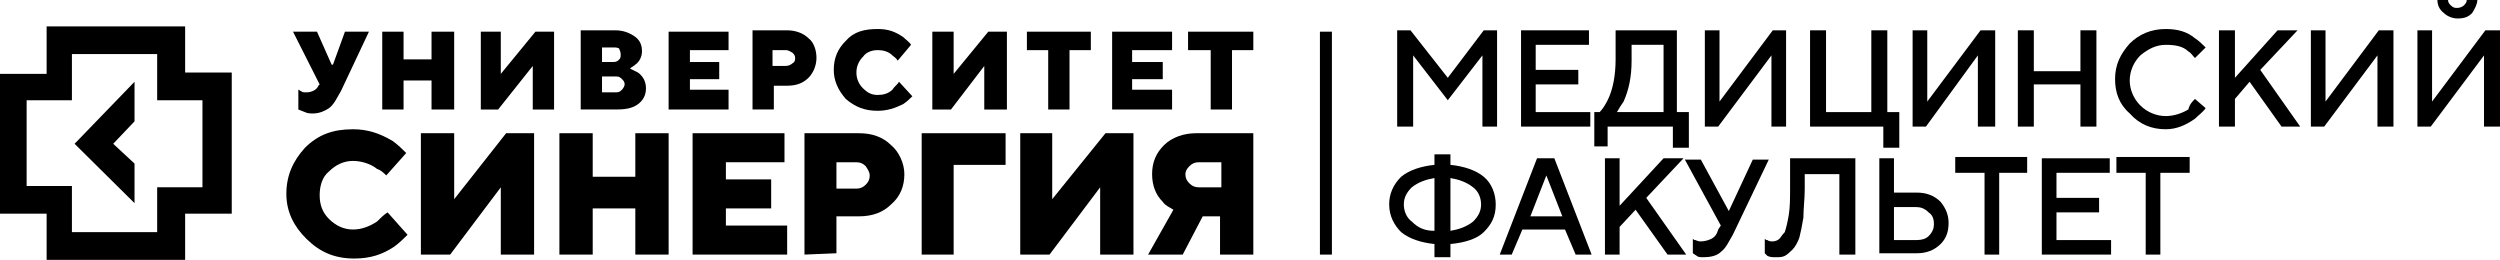
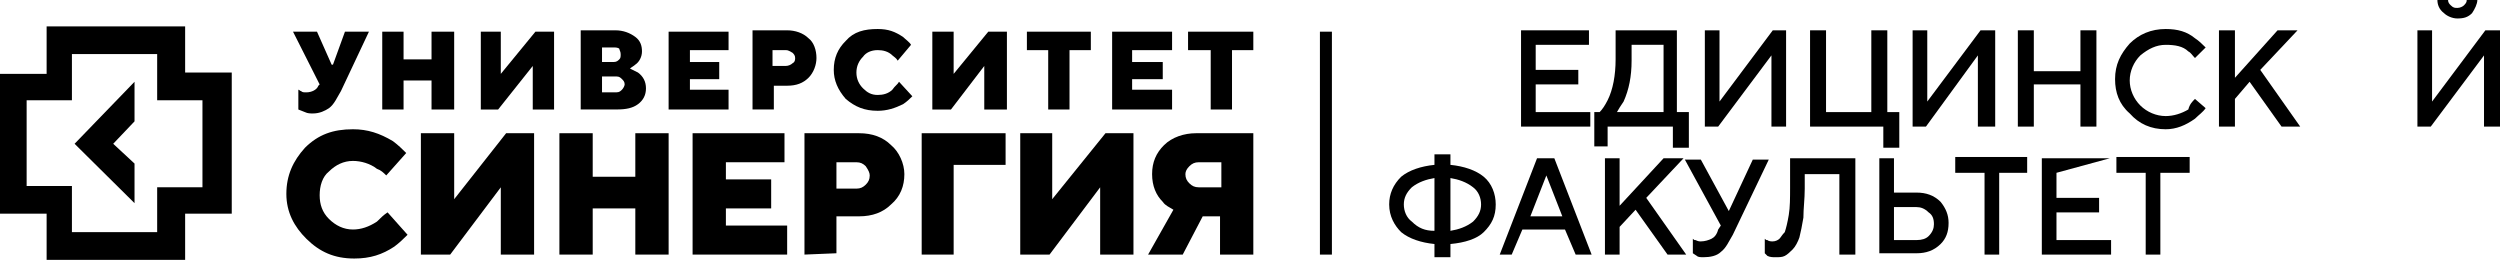
<svg xmlns="http://www.w3.org/2000/svg" width="457.162" height="47.517" viewBox="0 0 457.162 47.517" fill="none">
  <desc>
			Created with Pixso.
	</desc>
  <defs />
  <path id="Vector" d="M4.871 18.33L8.768 18.33L13.152 18.33L13.152 13.747L13.152 9.888L28.74 9.888L28.74 13.747L28.74 18.33L33.125 18.33L37.022 18.33L37.022 34.25L33.125 34.25L28.74 34.25L28.74 38.592L28.74 42.45L13.152 42.45L13.152 38.592L13.152 34.009L9.012 34.009L4.871 34.009L4.871 18.33ZM8.525 4.822L8.525 13.506L0 13.506L0 39.074L8.525 39.074L8.525 47.516L33.855 47.516L33.855 39.074L42.379 39.074L42.379 13.265L33.855 13.265L33.855 4.822L8.525 4.822Z" fill="#000000" fill-opacity="1" fill-rule="nonzero" />
  <path id="Vector" d="M20.701 26.292L24.6 22.191L24.6 14.955L13.639 26.292L24.6 37.147L24.6 29.91L20.701 26.292Z" fill="#000000" fill-opacity="1" fill-rule="nonzero" />
  <path id="Vector" d="M241.367 46.557L243.559 46.557L243.559 5.793L241.367 5.793L241.367 46.557Z" fill="#000000" fill-opacity="1" fill-rule="nonzero" />
  <path id="Vector" d="M54.557 20.024L54.557 16.406C54.801 16.406 54.801 16.648 55.043 16.648C55.287 16.889 55.531 16.889 56.018 16.889C56.992 16.889 57.967 16.406 58.209 15.683L58.453 15.441L53.582 5.793L57.967 5.793L60.645 11.823L60.889 11.823L63.08 5.793L67.465 5.793L62.35 16.648C61.619 17.854 61.133 19.06 60.158 19.783C59.428 20.266 58.453 20.748 57.236 20.748C56.748 20.748 56.262 20.748 55.773 20.507L54.557 20.024Z" fill="#000000" fill-opacity="1" fill-rule="nonzero" />
  <path id="Vector" d="M69.9 20.024L69.9 5.793L73.797 5.793L73.797 10.858L78.912 10.858L78.912 5.793L83.053 5.793L83.053 20.024L78.912 20.024L78.912 14.718L73.797 14.718L73.797 20.024L69.9 20.024Z" fill="#000000" fill-opacity="1" fill-rule="nonzero" />
  <path id="Vector" d="M87.924 20.024L87.924 5.793L91.578 5.793L91.578 13.512L97.91 5.793L101.32 5.793L101.32 20.024L97.422 20.024L97.422 12.065L91.09 20.024L87.924 20.024Z" fill="#000000" fill-opacity="1" fill-rule="nonzero" />
  <path id="Vector" d="M106.191 20.017L106.191 5.544L112.523 5.544C113.984 5.544 115.203 6.026 116.178 6.75C117.152 7.474 117.395 8.438 117.395 9.403C117.395 10.368 116.908 11.333 116.178 11.815C115.934 12.057 115.447 12.298 115.203 12.539C115.689 12.78 116.178 13.021 116.664 13.263C117.639 13.986 118.125 14.951 118.125 16.157C118.125 17.363 117.639 18.328 116.664 19.052C115.689 19.775 114.473 20.017 112.768 20.017L106.191 20.017ZM110.088 11.333L112.281 11.333C112.768 11.333 113.012 11.092 113.254 10.851C113.498 10.609 113.498 10.368 113.498 9.886C113.498 9.403 113.254 9.162 113.254 8.921C113.012 8.68 112.523 8.68 112.281 8.68L110.088 8.68L110.088 11.333ZM110.088 16.881L112.768 16.881C113.254 16.881 113.498 16.64 113.742 16.398C113.984 16.157 114.229 15.675 114.229 15.434C114.229 14.951 113.984 14.71 113.742 14.469C113.498 14.227 113.254 13.986 112.768 13.986L110.088 13.986L110.088 16.881Z" fill="#000000" fill-opacity="1" fill-rule="nonzero" />
  <path id="Vector" d="M122.266 20.024L122.266 5.793L133.227 5.793L133.227 9.17L126.162 9.17L126.162 11.341L131.521 11.341L131.521 14.477L126.162 14.477L126.162 16.406L133.227 16.406L133.227 20.024L122.266 20.024Z" fill="#000000" fill-opacity="1" fill-rule="nonzero" />
  <path id="Vector" d="M137.611 20.017L137.611 5.544L143.943 5.544C145.404 5.544 146.867 6.026 147.842 6.991C148.814 7.715 149.303 9.162 149.303 10.609C149.303 11.815 148.814 13.263 147.842 14.227C146.867 15.192 145.648 15.675 143.943 15.675L141.508 15.675L141.508 20.017L137.611 20.017ZM141.266 12.057L143.701 12.057C144.188 12.057 144.674 11.815 144.918 11.574C145.404 11.333 145.404 10.851 145.404 10.609C145.404 10.127 145.162 9.886 144.918 9.645C144.432 9.403 144.188 9.162 143.701 9.162L141.266 9.162L141.266 12.057Z" fill="#000000" fill-opacity="1" fill-rule="nonzero" />
  <path id="Vector" d="M164.4 14.953L166.836 17.606C166.35 18.089 165.863 18.571 165.133 19.054C163.67 19.777 162.209 20.26 160.504 20.26C158.068 20.26 156.363 19.536 154.658 18.089C153.197 16.4 152.467 14.712 152.467 12.782C152.467 10.611 153.197 8.923 154.658 7.476C156.121 5.787 158.068 5.305 160.504 5.305C162.453 5.305 163.67 5.787 165.133 6.752C165.619 7.234 166.35 7.717 166.594 8.199L164.158 11.094C163.914 10.611 163.428 10.37 163.184 10.129C162.453 9.405 161.479 9.164 160.504 9.164C159.287 9.164 158.312 9.646 157.824 10.37C157.094 11.094 156.607 12.059 156.607 13.265C156.607 14.471 157.094 15.435 157.824 16.159C158.557 16.883 159.287 17.365 160.504 17.365C161.479 17.365 162.453 17.124 163.184 16.4C163.67 15.677 164.158 15.435 164.4 14.953Z" fill="#000000" fill-opacity="1" fill-rule="nonzero" />
  <path id="Vector" d="M170.49 20.024L170.49 5.793L174.387 5.793L174.387 13.512L180.719 5.793L184.129 5.793L184.129 20.024L179.988 20.024L179.988 12.065L173.9 20.024L170.49 20.024Z" fill="#000000" fill-opacity="1" fill-rule="nonzero" />
  <path id="Vector" d="M191.68 20.024L191.68 9.17L187.783 9.17L187.783 5.793L199.475 5.793L199.475 9.17L195.576 9.17L195.576 20.024L191.68 20.024Z" fill="#000000" fill-opacity="1" fill-rule="nonzero" />
  <path id="Vector" d="M203.371 20.024L203.371 5.793L214.332 5.793L214.332 9.17L207.025 9.17L207.025 11.341L212.627 11.341L212.627 14.477L207.025 14.477L207.025 16.406L214.332 16.406L214.332 20.024L203.371 20.024Z" fill="#000000" fill-opacity="1" fill-rule="nonzero" />
  <path id="Vector" d="M221.395 20.024L221.395 9.17L217.254 9.17L217.254 5.793L229.188 5.793L229.188 9.17L225.291 9.17L225.291 20.024L221.395 20.024Z" fill="#000000" fill-opacity="1" fill-rule="nonzero" />
  <path id="Vector" d="M70.875 38.833L74.529 42.934C73.799 43.657 73.068 44.381 72.094 45.105C69.902 46.552 67.709 47.275 64.787 47.275C61.133 47.275 58.455 46.069 56.02 43.657C53.826 41.486 52.365 38.833 52.365 35.456C52.365 32.079 53.584 29.426 55.775 27.014C58.211 24.602 60.891 23.637 64.543 23.637C67.223 23.637 69.414 24.36 71.85 25.808C72.824 26.531 73.555 27.255 74.285 27.979L70.633 32.079C70.144 31.597 69.658 31.114 68.928 30.873C67.709 29.908 66.004 29.426 64.543 29.426C62.838 29.426 61.377 30.149 60.158 31.355C58.941 32.32 58.455 34.009 58.455 35.697C58.455 37.386 58.941 38.833 60.158 40.039C61.377 41.245 62.838 41.969 64.543 41.969C66.004 41.969 67.467 41.486 68.928 40.522C69.658 39.798 70.144 39.315 70.875 38.833Z" fill="#000000" fill-opacity="1" fill-rule="nonzero" />
  <path id="Vector" d="M76.965 46.554L76.965 24.362L83.055 24.362L83.055 36.423L92.553 24.362L97.668 24.362L97.668 46.554L91.578 46.554L91.578 34.252L82.322 46.554L76.965 46.554Z" fill="#000000" fill-opacity="1" fill-rule="nonzero" />
  <path id="Vector" d="M102.295 46.554L102.295 24.362L108.385 24.362L108.385 32.322L116.178 32.322L116.178 24.362L122.268 24.362L122.268 46.554L116.178 46.554L116.178 38.111L108.385 38.111L108.385 46.554L102.295 46.554Z" fill="#000000" fill-opacity="1" fill-rule="nonzero" />
  <path id="Vector" d="M126.65 46.554L126.65 24.362L143.455 24.362L143.455 29.669L132.74 29.669L132.74 32.805L141.02 32.805L141.02 38.111L132.74 38.111L132.74 41.247L143.943 41.247L143.943 46.554L126.65 46.554Z" fill="#000000" fill-opacity="1" fill-rule="nonzero" />
  <path id="Vector" d="M147.109 46.554L147.109 24.362L157.096 24.362C159.531 24.362 161.479 25.086 162.941 26.533C164.402 27.739 165.377 29.91 165.377 31.84C165.377 34.011 164.646 35.94 162.941 37.388C161.479 38.835 159.531 39.559 157.096 39.559L152.955 39.559L152.955 46.312L147.109 46.554ZM152.955 34.493L156.607 34.493C157.34 34.493 157.826 34.252 158.312 33.77C158.801 33.287 159.043 32.805 159.043 32.081C159.043 31.599 158.801 31.116 158.312 30.393C157.826 29.91 157.34 29.669 156.607 29.669L152.955 29.669L152.955 34.493Z" fill="#000000" fill-opacity="1" fill-rule="nonzero" />
  <path id="Vector" d="M168.543 46.554L168.543 24.362L183.887 24.362L183.887 30.151L174.389 30.151L174.389 46.554L168.543 46.554Z" fill="#000000" fill-opacity="1" fill-rule="nonzero" />
  <path id="Vector" d="M186.566 46.554L186.566 24.362L192.412 24.362L192.412 36.423L202.154 24.362L207.27 24.362L207.27 46.554L201.18 46.554L201.18 34.252L191.924 46.554L186.566 46.554Z" fill="#000000" fill-opacity="1" fill-rule="nonzero" />
  <path id="Vector" d="M209.947 46.554L214.574 38.352C213.844 37.87 213.113 37.629 212.627 36.905C211.408 35.699 210.678 34.011 210.678 31.84C210.678 29.669 211.408 27.98 212.869 26.533C214.332 25.086 216.523 24.362 218.715 24.362L229.189 24.362L229.189 46.554L223.1 46.554L223.1 39.559L219.934 39.559L216.279 46.554L209.947 46.554ZM219.203 34.252L223.344 34.252L223.344 29.669L219.203 29.669C218.473 29.669 217.984 29.91 217.498 30.393C217.01 30.875 216.768 31.357 216.768 31.84C216.768 32.563 217.01 33.046 217.498 33.528C217.984 34.011 218.473 34.252 219.203 34.252Z" fill="#000000" fill-opacity="1" fill-rule="nonzero" />
-   <path id="Vector" d="M255.494 23.152L255.494 5.544L257.93 5.544L264.75 14.227L271.326 5.544L273.762 5.544L273.762 23.152L271.082 23.152L271.082 10.127L264.75 18.328L258.416 10.127L258.416 23.152L255.494 23.152Z" fill="#000000" fill-opacity="1" fill-rule="nonzero" />
  <path id="Vector" d="M278.145 23.152L278.145 5.544L290.566 5.544L290.566 8.197L280.824 8.197L280.824 12.78L288.617 12.78L288.617 15.434L280.824 15.434L280.824 20.499L290.811 20.499L290.811 23.152L278.145 23.152Z" fill="#000000" fill-opacity="1" fill-rule="nonzero" />
  <path id="Vector" d="M291.541 27.012L291.541 20.499L292.516 20.499C293.002 20.017 293.49 19.293 293.977 18.328C294.951 16.398 295.438 13.745 295.438 10.851L295.438 5.544L306.643 5.544L306.643 20.499L308.834 20.499L308.834 27.012L305.91 27.012L305.91 23.152L293.977 23.152L293.977 26.77L291.541 26.77L291.541 27.012ZM295.682 20.499L304.207 20.499L304.207 8.197L298.361 8.197L298.361 11.092C298.361 13.986 297.873 16.398 296.898 18.569C296.412 19.293 295.926 20.017 295.682 20.499Z" fill="#000000" fill-opacity="1" fill-rule="nonzero" />
  <path id="Vector" d="M311.756 23.152L311.756 5.544L314.436 5.544L314.436 18.569L324.178 5.544L326.613 5.544L326.613 23.152L323.934 23.152L323.934 10.127L314.191 23.152L311.756 23.152Z" fill="#000000" fill-opacity="1" fill-rule="nonzero" />
  <path id="Vector" d="M330.996 23.152L330.996 5.544L333.918 5.544L333.918 20.499L342.199 20.499L342.199 5.544L345.123 5.544L345.123 20.499L347.314 20.499L347.314 27.012L344.393 27.012L344.393 23.152L330.996 23.152Z" fill="#000000" fill-opacity="1" fill-rule="nonzero" />
  <path id="Vector" d="M349.75 23.152L349.75 5.544L352.43 5.544L352.43 18.569L362.172 5.544L364.852 5.544L364.852 23.152L361.684 23.152L361.684 10.127L352.186 23.152L349.75 23.152Z" fill="#000000" fill-opacity="1" fill-rule="nonzero" />
  <path id="Vector" d="M368.992 23.152L368.992 5.544L371.914 5.544L371.914 13.021L380.439 13.021L380.439 5.544L383.361 5.544L383.361 23.152L380.439 23.152L380.439 15.434L371.914 15.434L371.914 23.152L368.992 23.152Z" fill="#000000" fill-opacity="1" fill-rule="nonzero" />
  <path id="Vector" d="M401.385 18.089L403.334 19.777C402.846 20.501 402.115 20.983 401.385 21.707C399.68 22.913 397.975 23.637 396.027 23.637C393.348 23.637 391.156 22.672 389.451 20.742C387.502 19.054 386.771 16.883 386.771 14.471C386.771 11.817 387.746 9.888 389.451 7.958C391.156 6.27 393.348 5.305 396.027 5.305C398.219 5.305 399.924 5.787 401.385 6.993C402.115 7.476 402.604 7.958 403.334 8.682L401.385 10.611C400.898 10.129 400.654 9.646 400.168 9.405C399.193 8.44 397.732 8.199 396.027 8.199C394.322 8.199 392.861 8.923 391.398 10.129C390.182 11.335 389.451 13.023 389.451 14.712C389.451 16.4 390.182 18.089 391.398 19.295C392.617 20.501 394.322 21.225 396.027 21.225C397.488 21.225 398.949 20.742 400.168 20.019C400.41 19.054 400.898 18.571 401.385 18.089Z" fill="#000000" fill-opacity="1" fill-rule="nonzero" />
  <path id="Vector" d="M405.77 23.152L405.77 5.544L408.691 5.544L408.691 14.227L416.486 5.544L420.139 5.544L413.32 12.78L420.627 23.152L417.217 23.152L411.371 14.951L408.691 18.087L408.691 23.152L405.77 23.152Z" fill="#000000" fill-opacity="1" fill-rule="nonzero" />
-   <path id="Vector" d="M422.576 23.152L422.576 5.544L425.256 5.544L425.256 18.569L434.998 5.544L437.678 5.544L437.678 23.152L434.754 23.152L434.754 10.127L425.012 23.152L422.576 23.152Z" fill="#000000" fill-opacity="1" fill-rule="nonzero" />
  <path id="Vector" d="M442.061 23.156L442.061 5.548L444.74 5.548L444.74 18.573L454.482 5.548L457.162 5.548L457.162 23.156L454.238 23.156L454.238 10.131L444.496 23.156L442.061 23.156ZM445.715 0L447.662 0C447.662 0.482 447.906 0.724 448.15 0.965C448.637 1.447 448.881 1.447 449.367 1.447C449.854 1.447 450.342 1.206 450.586 0.965C451.072 0.482 451.072 0.241 451.072 0L453.021 0C453.021 0.724 452.533 1.688 452.047 2.412C451.316 3.136 450.586 3.377 449.367 3.377C448.393 3.377 447.418 2.895 446.932 2.412C445.957 1.688 445.715 0.724 445.715 0Z" fill="#000000" fill-opacity="1" fill-rule="nonzero" />
  <path id="Vector" d="M262.312 47.033L262.312 44.621C259.877 44.38 257.686 43.656 256.223 42.45C255.006 41.244 254.031 39.556 254.031 37.385C254.031 35.455 254.762 33.767 256.223 32.319C257.686 31.113 259.877 30.39 262.312 30.148L262.312 28.219L265.234 28.219L265.234 30.148C267.67 30.39 269.863 31.113 271.324 32.319C272.785 33.525 273.516 35.455 273.516 37.385C273.516 39.556 272.785 41.003 271.324 42.45C270.105 43.656 267.914 44.38 265.234 44.621L265.234 47.033L262.312 47.033ZM262.312 42.209L262.312 32.56C260.852 32.802 259.389 33.284 258.172 34.249C257.197 35.214 256.711 36.179 256.711 37.385C256.711 38.591 257.197 39.797 258.172 40.52C259.389 41.727 260.607 42.209 262.312 42.209ZM265.234 32.56L265.234 42.209C266.697 41.968 268.158 41.485 269.375 40.52C270.35 39.556 270.836 38.591 270.836 37.385C270.836 36.179 270.35 34.973 269.375 34.249C268.158 33.284 266.697 32.802 265.234 32.56Z" fill="#000000" fill-opacity="1" fill-rule="nonzero" />
  <path id="Vector" d="M274.248 46.555L281.068 28.946L284.234 28.946L291.053 46.555L288.131 46.555L286.182 41.972L278.389 41.972L276.439 46.555L274.248 46.555ZM279.85 39.56L285.695 39.56L282.773 32.082L279.85 39.56Z" fill="#000000" fill-opacity="1" fill-rule="nonzero" />
  <path id="Vector" d="M293.488 46.555L293.488 28.946L296.168 28.946L296.168 37.63L304.205 28.946L307.857 28.946L301.039 36.183L308.346 46.555L304.936 46.555L299.09 38.353L296.168 41.489L296.168 46.555L293.488 46.555Z" fill="#000000" fill-opacity="1" fill-rule="nonzero" />
  <path id="Vector" d="M309.562 46.313L309.562 43.66C309.807 43.901 309.807 43.901 310.051 43.901C310.537 44.143 310.781 44.143 311.023 44.143C311.756 44.143 312.486 43.901 312.973 43.66C313.459 43.419 313.947 42.937 314.191 41.972L314.678 41.248L308.102 29.188L311.023 29.188L316.139 38.595L320.523 29.188L323.445 29.188L316.869 42.937C316.139 44.143 315.652 45.349 314.678 46.072C313.947 46.796 312.729 47.037 311.512 47.037C311.023 47.037 310.537 47.037 310.293 46.796L309.562 46.313Z" fill="#000000" fill-opacity="1" fill-rule="nonzero" />
  <path id="Vector" d="M322.717 46.313L322.717 43.66C322.961 43.901 322.961 43.901 323.203 43.901C323.447 44.143 323.936 44.143 324.178 44.143C324.666 44.143 325.152 43.901 325.396 43.66C325.639 43.419 325.883 42.937 326.371 42.454C326.613 41.73 326.857 40.766 327.102 39.318C327.344 37.871 327.344 36.183 327.344 34.253L327.344 28.946L339.279 28.946L339.279 46.555L336.355 46.555L336.355 31.841L330.023 31.841L330.023 34.494C330.023 36.424 329.779 38.112 329.779 39.801C329.537 41.248 329.293 42.454 329.049 43.419C328.807 44.143 328.318 45.107 327.832 45.59C327.344 46.072 326.857 46.555 326.371 46.796C325.883 47.037 325.396 47.037 324.666 47.037C324.178 47.037 323.691 47.037 323.203 46.796L322.717 46.313Z" fill="#000000" fill-opacity="1" fill-rule="nonzero" />
  <path id="Vector" d="M343.662 46.555L343.662 28.946L346.342 28.946L346.342 35.218L350.482 35.218C352.188 35.218 353.648 35.7 354.865 36.906C355.84 38.112 356.328 39.318 356.328 40.766C356.328 42.454 355.84 43.66 354.865 44.625C353.648 45.831 352.188 46.313 350.482 46.313L343.662 46.313L343.662 46.555ZM346.342 43.901L350.482 43.901C351.455 43.901 352.188 43.66 352.674 43.178C353.404 42.454 353.648 41.73 353.648 41.007C353.648 40.042 353.404 39.318 352.674 38.836C351.943 38.112 351.213 37.871 350.482 37.871L346.342 37.871L346.342 43.901Z" fill="#000000" fill-opacity="1" fill-rule="nonzero" />
  <path id="Vector" d="M362.902 46.557L362.902 31.602L357.545 31.602L357.545 28.707L370.697 28.707L370.697 31.602L365.582 31.602L365.582 46.557L362.902 46.557Z" fill="#000000" fill-opacity="1" fill-rule="nonzero" />
-   <path id="Vector" d="M373.377 46.555L373.377 28.946L385.799 28.946L385.799 31.6L376.057 31.6L376.057 36.183L383.85 36.183L383.85 38.836L376.057 38.836L376.057 43.901L386.043 43.901L386.043 46.555L373.377 46.555Z" fill="#000000" fill-opacity="1" fill-rule="nonzero" />
+   <path id="Vector" d="M373.377 46.555L373.377 28.946L385.799 28.946L376.057 31.6L376.057 36.183L383.85 36.183L383.85 38.836L376.057 38.836L376.057 43.901L386.043 43.901L386.043 46.555L373.377 46.555Z" fill="#000000" fill-opacity="1" fill-rule="nonzero" />
  <path id="Vector" d="M392.373 46.557L392.373 31.602L387.016 31.602L387.016 28.707L400.412 28.707L400.412 31.602L395.053 31.602L395.053 46.557L392.373 46.557Z" fill="#000000" fill-opacity="1" fill-rule="nonzero" />
</svg>